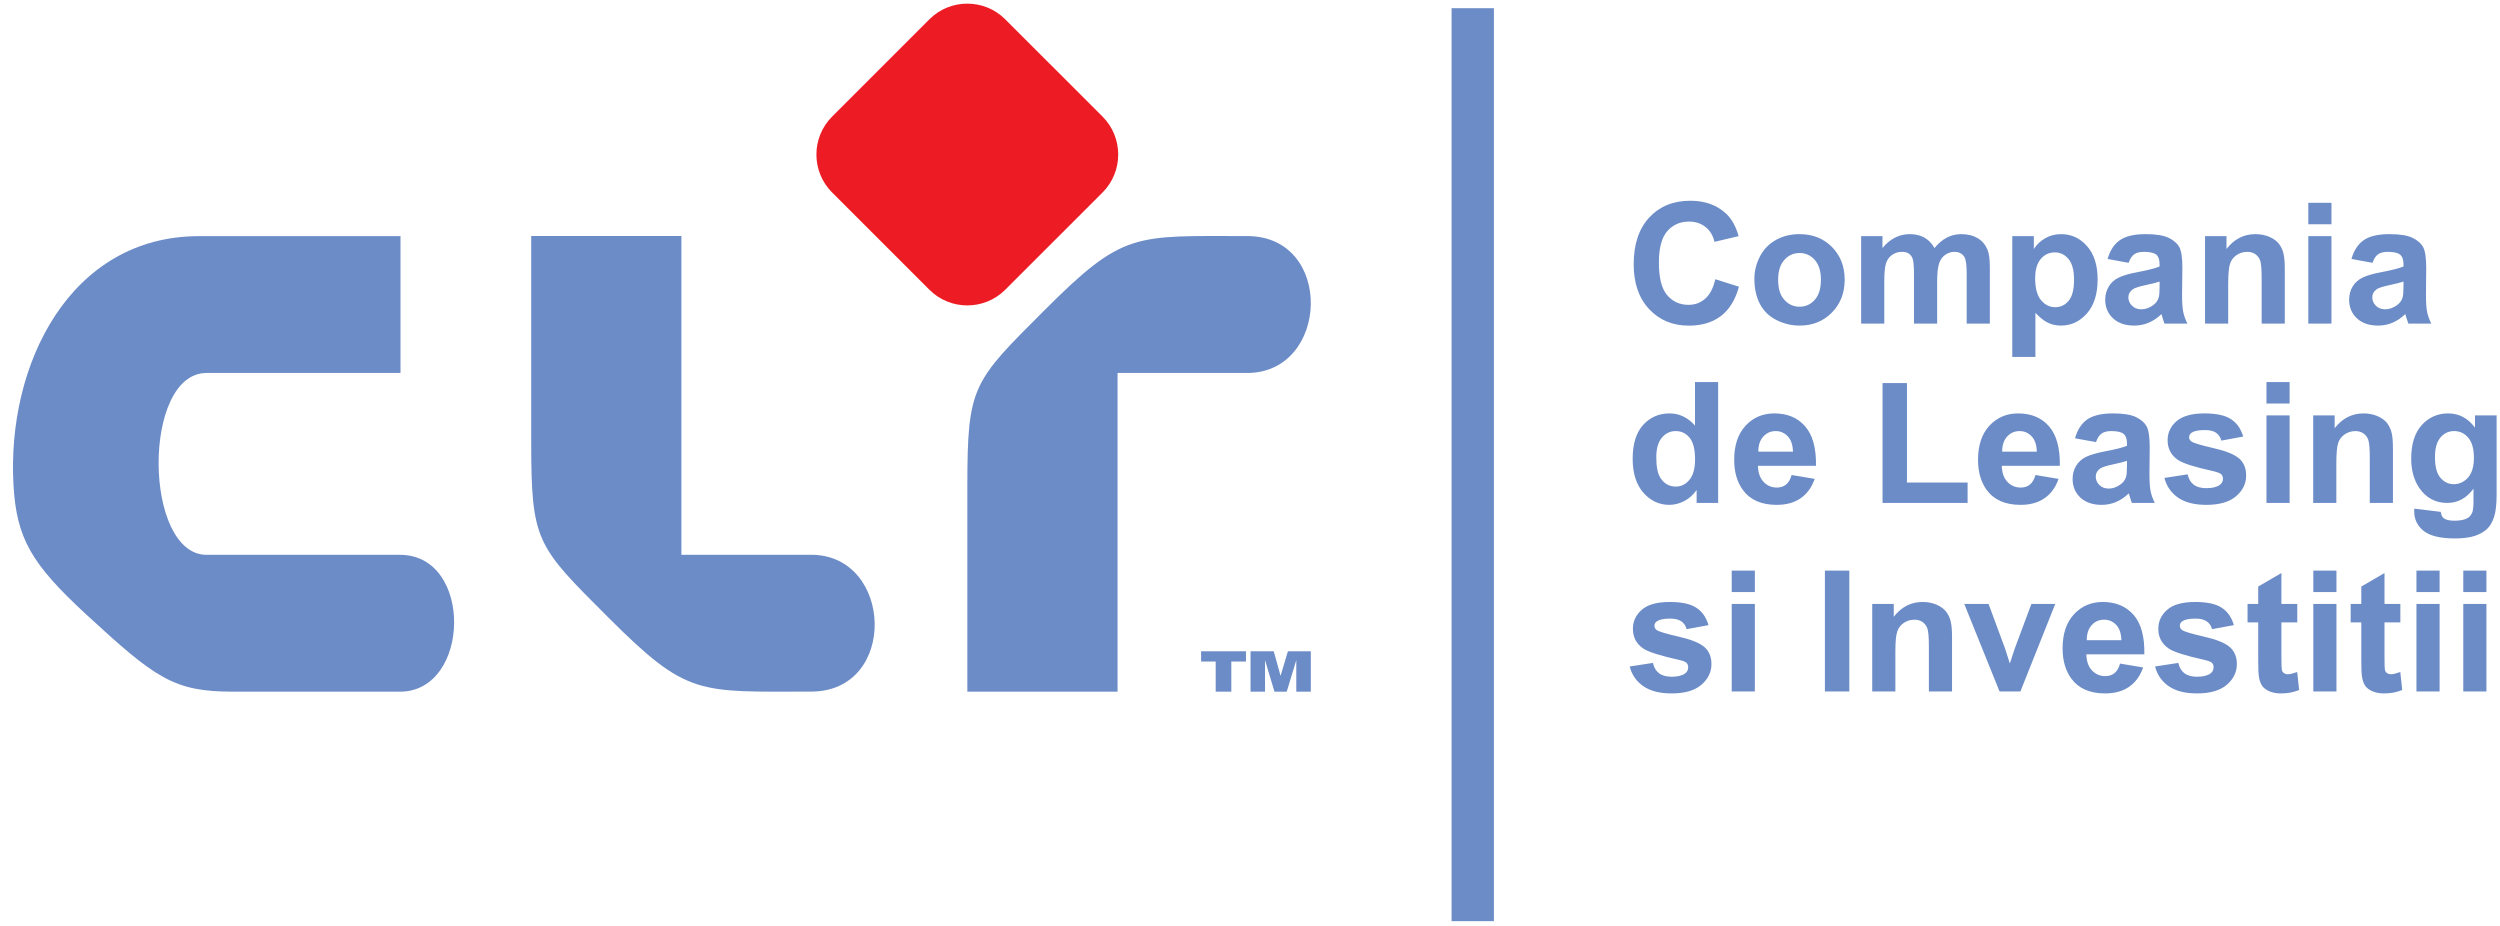
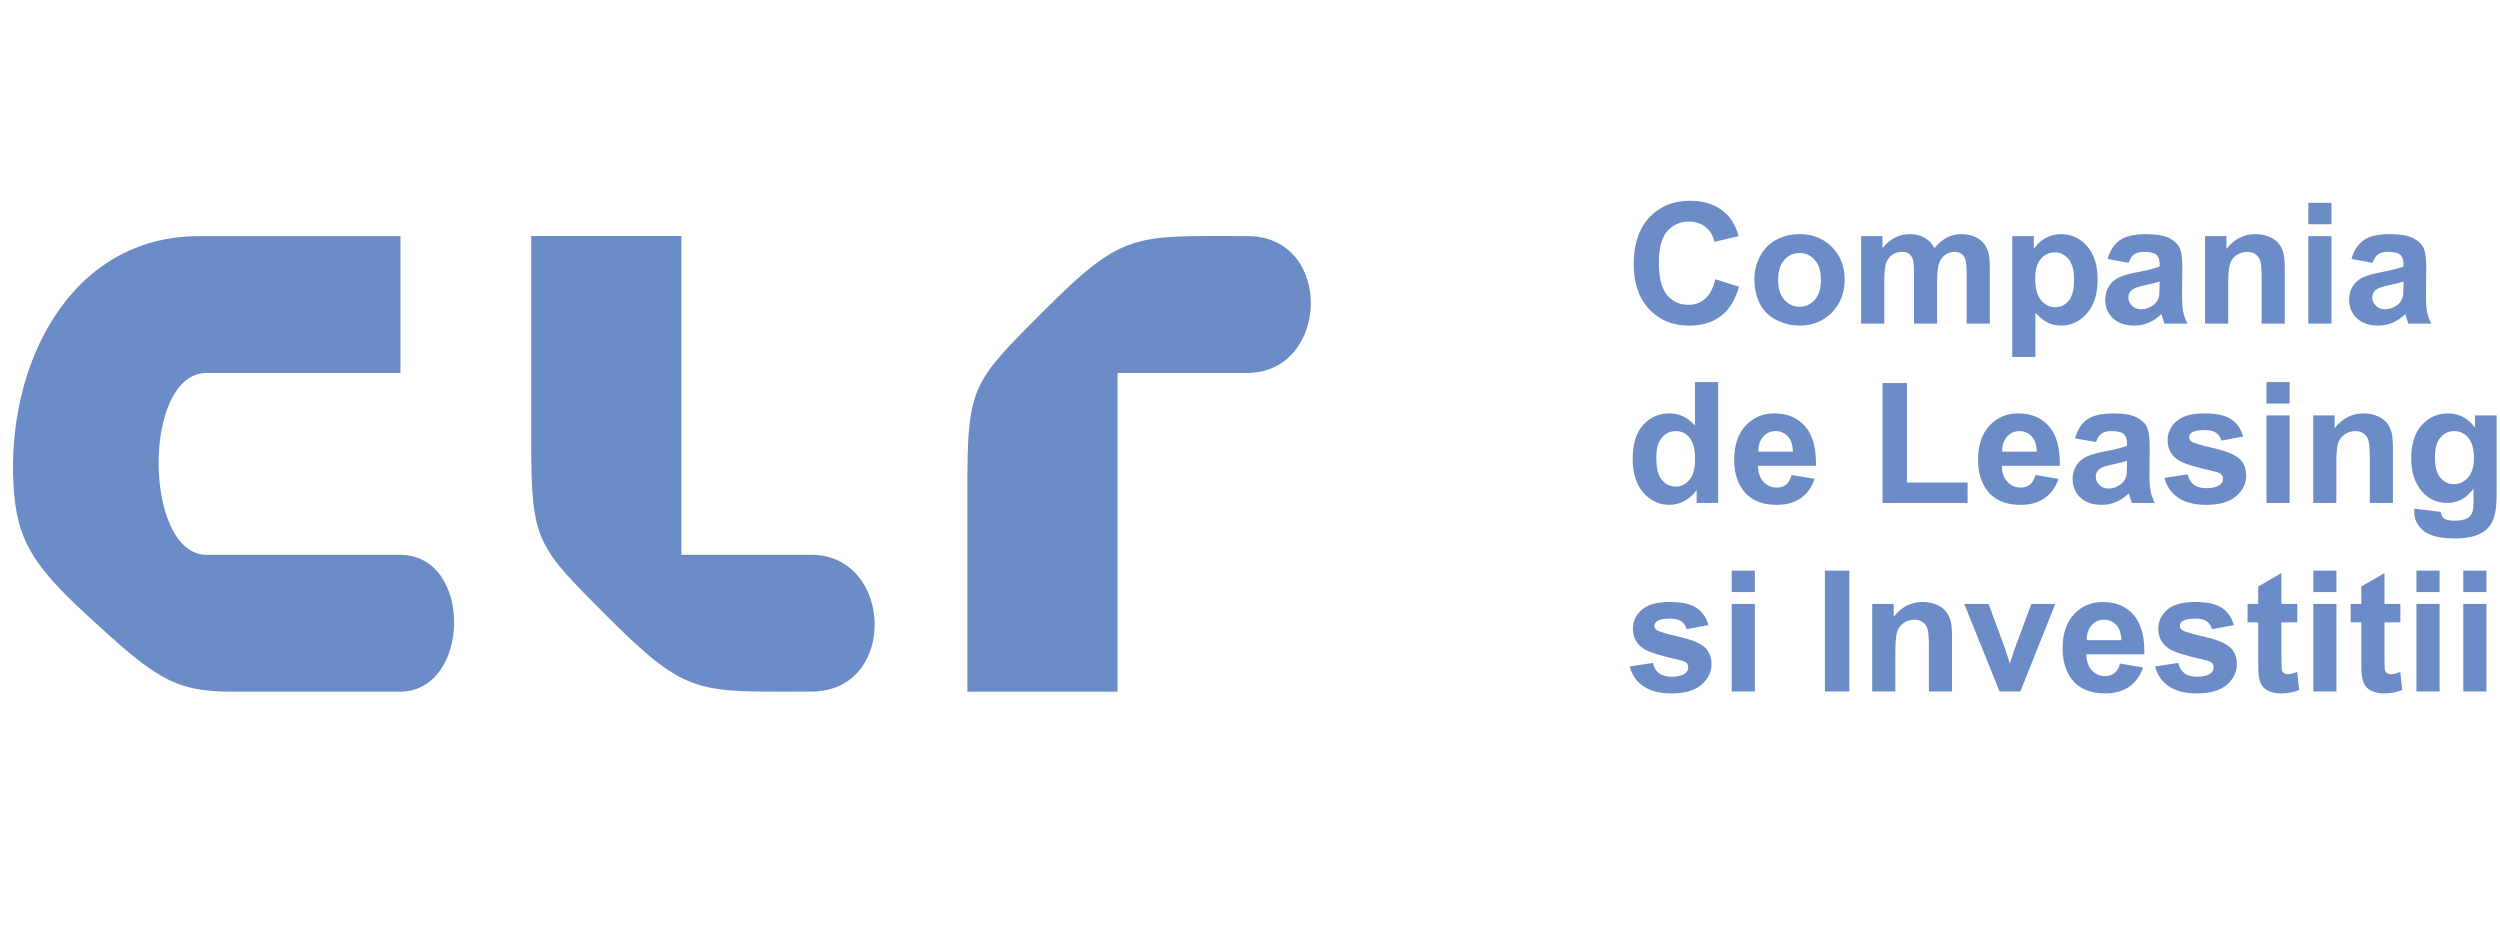
<svg xmlns="http://www.w3.org/2000/svg" width="162pt" height="60pt" viewBox="0 0 162 60" version="1.1">
  <g id="surface1">
-     <path style=" stroke:none;fill-rule:evenodd;fill:rgb(42.4%,54.9%,78%);fill-opacity:1;" d="M 94.062 0.531 L 96.805 0.531 L 96.805 59.691 L 94.062 59.691 L 94.062 0.531 " />
-     <path style=" stroke:none;fill-rule:evenodd;fill:rgb(92.899%,10.999%,14.099%);fill-opacity:1;" d="M 65.137 1.25 L 71.449 7.559 C 72.797 8.91 72.797 11.117 71.449 12.469 L 65.137 18.777 C 63.785 20.129 61.578 20.129 60.227 18.777 L 53.918 12.469 C 52.566 11.117 52.566 8.91 53.918 7.559 L 60.227 1.25 C 61.578 -0.102 63.785 -0.102 65.137 1.25 " />
    <path style=" stroke:none;fill-rule:evenodd;fill:rgb(42.4%,54.9%,78%);fill-opacity:1;" d="M 111.152 18.094 L 112.684 18.578 C 112.449 19.434 112.059 20.066 111.512 20.48 C 110.969 20.895 110.273 21.102 109.434 21.102 C 108.395 21.102 107.539 20.746 106.871 20.039 C 106.199 19.328 105.863 18.355 105.863 17.125 C 105.863 15.824 106.203 14.812 106.875 14.09 C 107.547 13.367 108.434 13.008 109.531 13.008 C 110.488 13.008 111.266 13.289 111.863 13.855 C 112.219 14.191 112.484 14.672 112.664 15.301 L 111.098 15.672 C 111.008 15.266 110.812 14.945 110.52 14.711 C 110.227 14.477 109.867 14.359 109.449 14.359 C 108.871 14.359 108.398 14.566 108.035 14.984 C 107.676 15.398 107.496 16.074 107.496 17.008 C 107.496 17.996 107.672 18.703 108.027 19.121 C 108.387 19.543 108.848 19.754 109.414 19.754 C 109.84 19.754 110.199 19.621 110.5 19.352 C 110.805 19.086 111.02 18.664 111.152 18.094 Z M 105.605 43.188 L 107.109 42.957 C 107.176 43.25 107.305 43.473 107.5 43.621 C 107.695 43.773 107.969 43.852 108.324 43.852 C 108.711 43.852 109.004 43.781 109.199 43.637 C 109.328 43.539 109.395 43.402 109.395 43.238 C 109.395 43.121 109.359 43.027 109.289 42.953 C 109.215 42.883 109.047 42.816 108.785 42.758 C 107.578 42.488 106.809 42.246 106.484 42.023 C 106.035 41.719 105.812 41.293 105.812 40.746 C 105.812 40.258 106.004 39.844 106.395 39.508 C 106.781 39.172 107.383 39.008 108.199 39.008 C 108.977 39.008 109.551 39.133 109.93 39.387 C 110.309 39.637 110.566 40.012 110.711 40.508 L 109.293 40.77 C 109.234 40.547 109.117 40.379 108.949 40.262 C 108.781 40.145 108.539 40.086 108.227 40.086 C 107.828 40.086 107.547 40.141 107.379 40.25 C 107.262 40.328 107.207 40.43 107.207 40.555 C 107.207 40.664 107.258 40.754 107.355 40.828 C 107.492 40.926 107.957 41.066 108.758 41.25 C 109.559 41.43 110.113 41.652 110.434 41.918 C 110.746 42.184 110.902 42.559 110.902 43.031 C 110.902 43.551 110.684 44 110.25 44.375 C 109.816 44.746 109.176 44.934 108.324 44.934 C 107.551 44.934 106.938 44.777 106.488 44.465 C 106.035 44.152 105.742 43.727 105.605 43.188 Z M 112.215 38.367 L 112.215 36.977 L 113.715 36.977 L 113.715 38.367 Z M 112.215 44.805 L 112.215 39.137 L 113.715 39.137 L 113.715 44.805 Z M 118.254 44.805 L 118.254 36.977 L 119.836 36.977 L 119.836 44.805 Z M 126.492 44.805 L 124.992 44.805 L 124.992 41.91 C 124.992 41.301 124.957 40.902 124.895 40.723 C 124.828 40.543 124.723 40.406 124.578 40.305 C 124.438 40.207 124.262 40.156 124.062 40.156 C 123.801 40.156 123.566 40.227 123.359 40.367 C 123.156 40.512 123.012 40.699 122.938 40.934 C 122.859 41.172 122.82 41.602 122.82 42.238 L 122.82 44.805 L 121.32 44.805 L 121.32 39.137 L 122.715 39.137 L 122.715 39.969 C 123.211 39.328 123.832 39.008 124.586 39.008 C 124.914 39.008 125.219 39.066 125.492 39.184 C 125.766 39.305 125.973 39.457 126.113 39.641 C 126.254 39.828 126.352 40.039 126.406 40.273 C 126.465 40.508 126.492 40.844 126.492 41.281 Z M 129.57 44.805 L 127.285 39.137 L 128.859 39.137 L 129.93 42.031 L 130.238 42.996 C 130.32 42.75 130.375 42.59 130.395 42.512 C 130.445 42.348 130.496 42.188 130.555 42.031 L 131.633 39.137 L 133.18 39.137 L 130.922 44.805 Z M 137.379 43 L 138.875 43.25 C 138.684 43.801 138.379 44.219 137.965 44.504 C 137.551 44.793 137.031 44.934 136.406 44.934 C 135.422 44.934 134.691 44.613 134.219 43.969 C 133.844 43.453 133.656 42.801 133.656 42.012 C 133.656 41.074 133.902 40.336 134.395 39.805 C 134.887 39.273 135.508 39.008 136.258 39.008 C 137.102 39.008 137.766 39.285 138.258 39.844 C 138.742 40.402 138.977 41.254 138.953 42.402 L 135.195 42.402 C 135.207 42.848 135.324 43.195 135.559 43.441 C 135.789 43.688 136.078 43.812 136.422 43.812 C 136.66 43.812 136.855 43.75 137.016 43.621 C 137.176 43.492 137.301 43.285 137.379 43 Z M 137.465 41.484 C 137.453 41.051 137.344 40.719 137.129 40.492 C 136.914 40.266 136.656 40.156 136.348 40.156 C 136.02 40.156 135.75 40.273 135.539 40.512 C 135.324 40.75 135.219 41.074 135.223 41.484 Z M 139.648 43.188 L 141.156 42.957 C 141.219 43.25 141.348 43.473 141.547 43.621 C 141.742 43.773 142.016 43.852 142.367 43.852 C 142.758 43.852 143.047 43.781 143.242 43.637 C 143.375 43.539 143.441 43.402 143.441 43.238 C 143.441 43.121 143.406 43.027 143.336 42.953 C 143.262 42.883 143.094 42.816 142.832 42.758 C 141.621 42.488 140.855 42.246 140.531 42.023 C 140.082 41.719 139.859 41.293 139.859 40.746 C 139.859 40.258 140.051 39.844 140.441 39.508 C 140.828 39.172 141.43 39.008 142.242 39.008 C 143.02 39.008 143.598 39.133 143.977 39.387 C 144.355 39.637 144.613 40.012 144.754 40.508 L 143.34 40.77 C 143.281 40.547 143.164 40.379 142.996 40.262 C 142.824 40.145 142.586 40.086 142.27 40.086 C 141.875 40.086 141.594 40.141 141.422 40.25 C 141.309 40.328 141.254 40.43 141.254 40.555 C 141.254 40.664 141.301 40.754 141.402 40.828 C 141.535 40.926 142.004 41.066 142.805 41.25 C 143.602 41.43 144.16 41.652 144.477 41.918 C 144.789 42.184 144.949 42.559 144.949 43.031 C 144.949 43.551 144.73 44 144.297 44.375 C 143.859 44.746 143.219 44.934 142.367 44.934 C 141.594 44.934 140.984 44.777 140.531 44.465 C 140.082 44.152 139.789 43.727 139.648 43.188 Z M 148.863 39.137 L 148.863 40.332 L 147.836 40.332 L 147.836 42.617 C 147.836 43.082 147.848 43.348 147.867 43.426 C 147.887 43.504 147.93 43.566 148 43.617 C 148.066 43.664 148.152 43.691 148.254 43.691 C 148.395 43.691 148.594 43.641 148.859 43.547 L 148.984 44.711 C 148.637 44.859 148.242 44.934 147.801 44.934 C 147.527 44.934 147.285 44.891 147.066 44.801 C 146.852 44.707 146.691 44.59 146.59 44.445 C 146.488 44.301 146.418 44.105 146.379 43.859 C 146.348 43.688 146.332 43.332 146.332 42.801 L 146.332 40.332 L 145.641 40.332 L 145.641 39.137 L 146.332 39.137 L 146.332 38.008 L 147.836 37.133 L 147.836 39.137 Z M 149.902 38.367 L 149.902 36.977 L 151.402 36.977 L 151.402 38.367 Z M 149.902 44.805 L 149.902 39.137 L 151.402 39.137 L 151.402 44.805 Z M 155.543 39.137 L 155.543 40.332 L 154.516 40.332 L 154.516 42.617 C 154.516 43.082 154.527 43.348 154.547 43.426 C 154.566 43.504 154.609 43.566 154.68 43.617 C 154.75 43.664 154.836 43.691 154.934 43.691 C 155.074 43.691 155.273 43.641 155.539 43.547 L 155.664 44.711 C 155.316 44.859 154.922 44.934 154.48 44.934 C 154.211 44.934 153.965 44.891 153.746 44.801 C 153.531 44.707 153.371 44.59 153.27 44.445 C 153.168 44.301 153.098 44.105 153.059 43.859 C 153.027 43.688 153.012 43.332 153.012 42.801 L 153.012 40.332 L 152.324 40.332 L 152.324 39.137 L 153.012 39.137 L 153.012 38.008 L 154.516 37.133 L 154.516 39.137 Z M 156.586 38.367 L 156.586 36.977 L 158.086 36.977 L 158.086 38.367 Z M 156.586 44.805 L 156.586 39.137 L 158.086 39.137 L 158.086 44.805 Z M 159.621 38.367 L 159.621 36.977 L 161.121 36.977 L 161.121 38.367 Z M 159.621 44.805 L 159.621 39.137 L 161.121 39.137 L 161.121 44.805 Z M 111.336 32.59 L 109.941 32.59 L 109.941 31.754 C 109.711 32.078 109.438 32.32 109.121 32.48 C 108.805 32.637 108.488 32.715 108.168 32.715 C 107.516 32.715 106.957 32.453 106.492 31.93 C 106.031 31.402 105.797 30.672 105.797 29.73 C 105.797 28.77 106.023 28.039 106.473 27.539 C 106.926 27.039 107.496 26.789 108.188 26.789 C 108.82 26.789 109.371 27.051 109.836 27.578 L 109.836 24.758 L 111.336 24.758 Z M 107.328 29.629 C 107.328 30.234 107.414 30.672 107.582 30.945 C 107.82 31.332 108.16 31.531 108.594 31.531 C 108.941 31.531 109.234 31.383 109.477 31.09 C 109.719 30.797 109.84 30.355 109.84 29.773 C 109.84 29.121 109.723 28.652 109.488 28.367 C 109.254 28.078 108.953 27.934 108.582 27.934 C 108.227 27.934 107.93 28.078 107.691 28.359 C 107.449 28.645 107.328 29.066 107.328 29.629 Z M 116.098 30.781 L 117.594 31.031 C 117.398 31.582 117.098 32 116.684 32.285 C 116.27 32.574 115.75 32.715 115.125 32.715 C 114.141 32.715 113.41 32.395 112.938 31.75 C 112.562 31.234 112.375 30.582 112.375 29.797 C 112.375 28.855 112.621 28.117 113.113 27.586 C 113.602 27.055 114.227 26.789 114.977 26.789 C 115.82 26.789 116.484 27.066 116.973 27.625 C 117.461 28.184 117.695 29.035 117.676 30.184 L 113.914 30.184 C 113.926 30.629 114.047 30.977 114.277 31.223 C 114.508 31.469 114.797 31.594 115.141 31.594 C 115.379 31.594 115.574 31.531 115.734 31.402 C 115.895 31.273 116.016 31.066 116.098 30.781 Z M 116.184 29.266 C 116.172 28.832 116.062 28.5 115.848 28.273 C 115.633 28.047 115.371 27.934 115.066 27.934 C 114.738 27.934 114.469 28.055 114.258 28.293 C 114.043 28.531 113.938 28.855 113.941 29.266 Z M 121.988 32.59 L 121.988 24.824 L 123.57 24.824 L 123.57 31.27 L 127.5 31.27 L 127.5 32.59 Z M 131.898 30.781 L 133.395 31.031 C 133.203 31.582 132.902 32 132.484 32.285 C 132.07 32.574 131.551 32.715 130.93 32.715 C 129.941 32.715 129.215 32.395 128.738 31.75 C 128.363 31.234 128.176 30.582 128.176 29.797 C 128.176 28.855 128.422 28.117 128.914 27.586 C 129.406 27.055 130.027 26.789 130.777 26.789 C 131.621 26.789 132.289 27.066 132.777 27.625 C 133.262 28.184 133.496 29.035 133.477 30.184 L 129.715 30.184 C 129.727 30.629 129.848 30.977 130.078 31.223 C 130.309 31.469 130.602 31.594 130.945 31.594 C 131.18 31.594 131.379 31.531 131.535 31.402 C 131.695 31.273 131.82 31.066 131.898 30.781 Z M 131.984 29.266 C 131.977 28.832 131.863 28.5 131.648 28.273 C 131.438 28.047 131.176 27.934 130.871 27.934 C 130.539 27.934 130.273 28.055 130.059 28.293 C 129.844 28.531 129.738 28.855 129.742 29.266 Z M 135.82 28.648 L 134.461 28.402 C 134.613 27.852 134.875 27.449 135.246 27.184 C 135.621 26.922 136.18 26.789 136.914 26.789 C 137.586 26.789 138.082 26.867 138.41 27.027 C 138.738 27.184 138.969 27.387 139.102 27.629 C 139.234 27.875 139.301 28.32 139.301 28.973 L 139.285 30.727 C 139.285 31.223 139.309 31.59 139.359 31.828 C 139.406 32.062 139.496 32.316 139.629 32.59 L 138.145 32.59 C 138.105 32.488 138.055 32.34 138 32.145 C 137.977 32.055 137.957 31.996 137.945 31.969 C 137.688 32.219 137.414 32.402 137.125 32.527 C 136.832 32.652 136.52 32.715 136.188 32.715 C 135.605 32.715 135.145 32.555 134.809 32.242 C 134.473 31.926 134.305 31.523 134.305 31.039 C 134.305 30.719 134.383 30.434 134.535 30.18 C 134.688 29.93 134.902 29.738 135.176 29.605 C 135.453 29.473 135.852 29.355 136.371 29.254 C 137.07 29.125 137.559 29 137.828 28.887 L 137.828 28.738 C 137.828 28.449 137.758 28.242 137.613 28.121 C 137.473 27.996 137.203 27.934 136.809 27.934 C 136.539 27.934 136.332 27.988 136.184 28.094 C 136.035 28.199 135.914 28.383 135.82 28.648 Z M 137.828 29.863 C 137.637 29.93 137.332 30.004 136.914 30.094 C 136.5 30.184 136.227 30.27 136.098 30.355 C 135.902 30.496 135.805 30.672 135.805 30.883 C 135.805 31.094 135.883 31.277 136.039 31.43 C 136.195 31.582 136.395 31.66 136.637 31.66 C 136.91 31.66 137.164 31.57 137.41 31.391 C 137.594 31.258 137.715 31.09 137.77 30.895 C 137.809 30.766 137.828 30.523 137.828 30.164 Z M 140.254 30.969 L 141.758 30.738 C 141.824 31.031 141.953 31.254 142.148 31.406 C 142.344 31.555 142.617 31.633 142.973 31.633 C 143.359 31.633 143.652 31.562 143.848 31.418 C 143.98 31.32 144.047 31.184 144.047 31.02 C 144.047 30.902 144.008 30.809 143.938 30.734 C 143.863 30.664 143.695 30.598 143.438 30.535 C 142.227 30.27 141.461 30.027 141.133 29.805 C 140.688 29.5 140.461 29.074 140.461 28.527 C 140.461 28.039 140.656 27.625 141.043 27.289 C 141.434 26.957 142.035 26.789 142.848 26.789 C 143.625 26.789 144.203 26.914 144.578 27.168 C 144.957 27.418 145.215 27.793 145.359 28.289 L 143.945 28.551 C 143.883 28.332 143.77 28.16 143.602 28.043 C 143.43 27.926 143.188 27.867 142.875 27.867 C 142.48 27.867 142.195 27.922 142.027 28.031 C 141.914 28.109 141.855 28.215 141.855 28.336 C 141.855 28.445 141.906 28.535 142.008 28.609 C 142.141 28.707 142.605 28.848 143.406 29.031 C 144.207 29.211 144.766 29.434 145.082 29.699 C 145.395 29.965 145.551 30.34 145.551 30.816 C 145.551 31.332 145.336 31.781 144.898 32.156 C 144.465 32.527 143.824 32.715 142.973 32.715 C 142.199 32.715 141.59 32.559 141.137 32.246 C 140.688 31.934 140.395 31.508 140.254 30.969 Z M 146.867 26.148 L 146.867 24.758 L 148.367 24.758 L 148.367 26.148 Z M 146.867 32.59 L 146.867 26.918 L 148.367 26.918 L 148.367 32.59 Z M 155.062 32.59 L 153.562 32.59 L 153.562 29.691 C 153.562 29.082 153.531 28.684 153.465 28.504 C 153.402 28.324 153.297 28.188 153.152 28.086 C 153.008 27.988 152.836 27.934 152.633 27.934 C 152.371 27.934 152.141 28.008 151.934 28.148 C 151.727 28.293 151.586 28.48 151.508 28.715 C 151.434 28.953 151.395 29.387 151.395 30.02 L 151.395 32.59 L 149.895 32.59 L 149.895 26.918 L 151.285 26.918 L 151.285 27.75 C 151.781 27.109 152.406 26.789 153.156 26.789 C 153.484 26.789 153.789 26.848 154.062 26.965 C 154.336 27.086 154.547 27.238 154.688 27.422 C 154.824 27.609 154.926 27.82 154.98 28.055 C 155.035 28.289 155.062 28.625 155.062 29.062 Z M 156.445 32.961 L 158.16 33.168 C 158.191 33.371 158.254 33.508 158.355 33.582 C 158.5 33.688 158.727 33.742 159.027 33.742 C 159.422 33.742 159.715 33.684 159.91 33.566 C 160.043 33.484 160.145 33.359 160.211 33.184 C 160.258 33.062 160.281 32.832 160.281 32.496 L 160.281 31.668 C 159.832 32.281 159.266 32.59 158.582 32.59 C 157.82 32.59 157.215 32.266 156.77 31.621 C 156.422 31.109 156.246 30.477 156.246 29.719 C 156.246 28.77 156.477 28.043 156.934 27.539 C 157.395 27.039 157.961 26.789 158.641 26.789 C 159.34 26.789 159.922 27.094 160.379 27.711 L 160.379 26.918 L 161.781 26.918 L 161.781 32.008 C 161.781 32.676 161.727 33.176 161.613 33.508 C 161.504 33.84 161.352 34.098 161.152 34.285 C 160.949 34.473 160.684 34.621 160.355 34.73 C 160.02 34.836 159.598 34.891 159.09 34.891 C 158.129 34.891 157.445 34.723 157.047 34.398 C 156.641 34.066 156.441 33.648 156.441 33.145 C 156.441 33.094 156.441 33.031 156.445 32.961 Z M 157.785 29.637 C 157.785 30.234 157.902 30.676 158.137 30.957 C 158.371 31.234 158.656 31.375 159 31.375 C 159.363 31.375 159.676 31.23 159.93 30.945 C 160.18 30.66 160.309 30.234 160.309 29.672 C 160.309 29.086 160.188 28.648 159.941 28.363 C 159.703 28.078 159.395 27.934 159.027 27.934 C 158.664 27.934 158.371 28.078 158.137 28.355 C 157.902 28.637 157.785 29.059 157.785 29.637 Z M 113.684 18.055 C 113.684 17.555 113.809 17.074 114.051 16.605 C 114.297 16.141 114.645 15.785 115.098 15.539 C 115.547 15.293 116.051 15.172 116.605 15.172 C 117.461 15.172 118.164 15.449 118.715 16.008 C 119.262 16.566 119.535 17.27 119.535 18.121 C 119.535 18.977 119.262 19.688 118.707 20.254 C 118.152 20.816 117.457 21.098 116.617 21.098 C 116.094 21.098 115.602 20.98 115.129 20.746 C 114.656 20.512 114.297 20.168 114.051 19.711 C 113.809 19.258 113.684 18.707 113.684 18.055 Z M 115.223 18.133 C 115.223 18.699 115.355 19.129 115.625 19.426 C 115.891 19.727 116.219 19.875 116.609 19.875 C 117.004 19.875 117.332 19.727 117.598 19.426 C 117.863 19.129 117.996 18.695 117.996 18.125 C 117.996 17.57 117.863 17.141 117.598 16.844 C 117.332 16.543 117.004 16.395 116.609 16.395 C 116.219 16.395 115.891 16.543 115.625 16.844 C 115.355 17.141 115.223 17.574 115.223 18.133 Z M 120.602 15.301 L 121.984 15.301 L 121.984 16.074 C 122.477 15.473 123.066 15.172 123.754 15.172 C 124.113 15.172 124.43 15.246 124.695 15.395 C 124.965 15.543 125.184 15.77 125.355 16.074 C 125.602 15.77 125.871 15.543 126.16 15.395 C 126.449 15.246 126.754 15.172 127.086 15.172 C 127.5 15.172 127.852 15.258 128.141 15.426 C 128.43 15.594 128.645 15.844 128.785 16.168 C 128.891 16.41 128.941 16.805 128.941 17.344 L 128.941 20.969 L 127.441 20.969 L 127.441 17.73 C 127.441 17.164 127.391 16.805 127.285 16.641 C 127.148 16.426 126.934 16.32 126.645 16.32 C 126.434 16.32 126.238 16.383 126.051 16.512 C 125.867 16.641 125.734 16.828 125.652 17.074 C 125.57 17.324 125.527 17.715 125.527 18.246 L 125.527 20.969 L 124.027 20.969 L 124.027 17.863 C 124.027 17.309 124 16.957 123.949 16.793 C 123.895 16.633 123.812 16.516 123.699 16.438 C 123.59 16.359 123.438 16.32 123.242 16.32 C 123.012 16.32 122.805 16.383 122.621 16.508 C 122.434 16.629 122.301 16.812 122.219 17.047 C 122.141 17.281 122.102 17.668 122.102 18.215 L 122.102 20.969 L 120.602 20.969 Z M 130.395 15.301 L 131.793 15.301 L 131.793 16.133 C 131.977 15.848 132.223 15.613 132.531 15.438 C 132.84 15.258 133.184 15.172 133.562 15.172 C 134.223 15.172 134.781 15.43 135.238 15.945 C 135.695 16.461 135.926 17.18 135.926 18.102 C 135.926 19.051 135.695 19.785 135.234 20.309 C 134.77 20.836 134.211 21.098 133.551 21.098 C 133.238 21.098 132.953 21.035 132.699 20.91 C 132.445 20.785 132.176 20.574 131.895 20.27 L 131.895 23.129 L 130.395 23.129 Z M 131.879 18.039 C 131.879 18.676 132.008 19.148 132.258 19.449 C 132.512 19.754 132.82 19.906 133.184 19.906 C 133.531 19.906 133.82 19.766 134.051 19.488 C 134.285 19.211 134.398 18.75 134.398 18.113 C 134.398 17.52 134.281 17.078 134.043 16.789 C 133.805 16.5 133.508 16.355 133.156 16.355 C 132.789 16.355 132.484 16.496 132.242 16.781 C 132 17.066 131.879 17.484 131.879 18.039 Z M 137.934 17.031 L 136.574 16.781 C 136.727 16.234 136.988 15.832 137.363 15.566 C 137.738 15.305 138.293 15.172 139.031 15.172 C 139.699 15.172 140.199 15.25 140.527 15.41 C 140.852 15.566 141.086 15.77 141.219 16.012 C 141.352 16.258 141.418 16.703 141.418 17.355 L 141.398 19.109 C 141.398 19.605 141.426 19.973 141.473 20.211 C 141.52 20.445 141.613 20.699 141.742 20.969 L 140.258 20.969 C 140.219 20.871 140.172 20.723 140.113 20.527 C 140.09 20.438 140.07 20.379 140.062 20.352 C 139.805 20.602 139.531 20.785 139.238 20.91 C 138.945 21.035 138.637 21.098 138.305 21.098 C 137.719 21.098 137.258 20.941 136.922 20.625 C 136.586 20.309 136.418 19.906 136.418 19.422 C 136.418 19.102 136.496 18.816 136.648 18.566 C 136.801 18.312 137.016 18.121 137.293 17.988 C 137.566 17.855 137.965 17.738 138.484 17.641 C 139.188 17.508 139.672 17.383 139.941 17.27 L 139.941 17.121 C 139.941 16.832 139.871 16.625 139.73 16.504 C 139.586 16.383 139.32 16.32 138.922 16.32 C 138.656 16.32 138.449 16.371 138.297 16.477 C 138.148 16.582 138.027 16.766 137.934 17.031 Z M 139.941 18.246 C 139.754 18.312 139.445 18.387 139.031 18.477 C 138.613 18.566 138.344 18.652 138.215 18.738 C 138.02 18.879 137.918 19.055 137.918 19.266 C 137.918 19.477 137.996 19.656 138.156 19.812 C 138.312 19.965 138.508 20.043 138.754 20.043 C 139.023 20.043 139.281 19.953 139.527 19.773 C 139.711 19.641 139.828 19.473 139.883 19.277 C 139.926 19.148 139.941 18.906 139.941 18.547 Z M 148.055 20.969 L 146.555 20.969 L 146.555 18.074 C 146.555 17.465 146.523 17.066 146.461 16.887 C 146.395 16.711 146.289 16.57 146.145 16.469 C 146.004 16.371 145.828 16.32 145.625 16.32 C 145.367 16.32 145.133 16.391 144.926 16.531 C 144.719 16.676 144.578 16.863 144.504 17.098 C 144.426 17.336 144.387 17.77 144.387 18.402 L 144.387 20.969 L 142.887 20.969 L 142.887 15.301 L 144.277 15.301 L 144.277 16.133 C 144.773 15.492 145.398 15.172 146.148 15.172 C 146.48 15.172 146.785 15.23 147.059 15.348 C 147.332 15.469 147.539 15.621 147.68 15.805 C 147.82 15.992 147.918 16.203 147.973 16.438 C 148.027 16.672 148.055 17.008 148.055 17.445 Z M 149.578 14.531 L 149.578 13.141 L 151.078 13.141 L 151.078 14.531 Z M 149.578 20.969 L 149.578 15.301 L 151.078 15.301 L 151.078 20.969 Z M 153.738 17.031 L 152.375 16.781 C 152.527 16.234 152.793 15.832 153.164 15.566 C 153.539 15.305 154.094 15.172 154.832 15.172 C 155.504 15.172 156 15.25 156.328 15.41 C 156.656 15.566 156.887 15.77 157.02 16.012 C 157.152 16.258 157.219 16.703 157.219 17.355 L 157.203 19.109 C 157.203 19.605 157.227 19.973 157.277 20.211 C 157.324 20.445 157.414 20.699 157.547 20.969 L 156.062 20.969 C 156.023 20.871 155.973 20.723 155.914 20.527 C 155.895 20.438 155.875 20.379 155.863 20.352 C 155.605 20.602 155.332 20.785 155.039 20.91 C 154.75 21.035 154.438 21.098 154.105 21.098 C 153.523 21.098 153.062 20.941 152.727 20.625 C 152.391 20.309 152.223 19.906 152.223 19.422 C 152.223 19.102 152.297 18.816 152.453 18.566 C 152.605 18.312 152.82 18.121 153.094 17.988 C 153.371 17.855 153.77 17.738 154.289 17.641 C 154.988 17.508 155.477 17.383 155.746 17.27 L 155.746 17.121 C 155.746 16.832 155.676 16.625 155.531 16.504 C 155.391 16.383 155.121 16.32 154.727 16.32 C 154.461 16.32 154.25 16.371 154.102 16.477 C 153.949 16.582 153.832 16.766 153.738 17.031 Z M 155.746 18.246 C 155.555 18.312 155.25 18.387 154.832 18.477 C 154.414 18.566 154.145 18.652 154.016 18.738 C 153.82 18.879 153.723 19.055 153.723 19.266 C 153.723 19.477 153.801 19.656 153.957 19.812 C 154.113 19.965 154.312 20.043 154.555 20.043 C 154.824 20.043 155.082 19.953 155.328 19.773 C 155.512 19.641 155.629 19.473 155.688 19.277 C 155.727 19.148 155.746 18.906 155.746 18.547 L 155.746 18.246 " />
    <path style=" stroke:none;fill-rule:evenodd;fill:rgb(42.4%,54.9%,78%);fill-opacity:1;" d="M 13.391 24.168 C 9.188 24.164 9.293 35.953 13.391 35.953 L 25.922 35.953 C 30.688 35.953 30.504 44.82 25.922 44.82 L 15.094 44.82 C 11.254 44.82 10.082 43.961 5.57 39.801 C 2.031 36.535 1.074 34.887 0.875 31.441 C 0.422 23.633 4.523 15.301 12.91 15.301 L 25.953 15.301 L 25.953 24.168 L 13.391 24.168 " />
    <path style=" stroke:none;fill-rule:evenodd;fill:rgb(42.4%,54.9%,78%);fill-opacity:1;" d="M 72.418 44.82 L 72.418 24.168 L 80.816 24.168 C 86.156 24.168 86.473 15.297 80.816 15.297 C 73.492 15.297 72.816 14.965 67.676 20.109 C 63.027 24.758 62.684 24.984 62.684 31.531 L 62.684 44.82 L 72.418 44.82 " />
-     <path style=" stroke:none;fill-rule:evenodd;fill:rgb(42.4%,54.9%,78%);fill-opacity:1;" d="M 78.777 44.82 L 78.777 42.867 L 77.832 42.867 L 77.832 42.203 L 80.738 42.203 L 80.738 42.867 L 79.789 42.867 L 79.789 44.82 Z M 81.035 44.82 L 81.035 42.203 L 82.539 42.203 L 82.98 43.797 L 83.457 42.203 L 84.941 42.203 L 84.941 44.82 L 84 44.82 L 84 42.777 L 83.379 44.82 L 82.586 44.82 L 81.973 42.777 L 81.973 44.82 L 81.035 44.82 " />
    <path style=" stroke:none;fill-rule:evenodd;fill:rgb(42.4%,54.9%,78%);fill-opacity:1;" d="M 44.156 15.293 L 44.156 35.949 L 52.559 35.949 C 57.895 35.949 58.211 44.816 52.559 44.816 C 45.23 44.816 44.555 45.148 39.414 40.008 C 34.766 35.359 34.422 35.133 34.422 28.582 L 34.422 15.293 L 44.156 15.293 " />
  </g>
</svg>